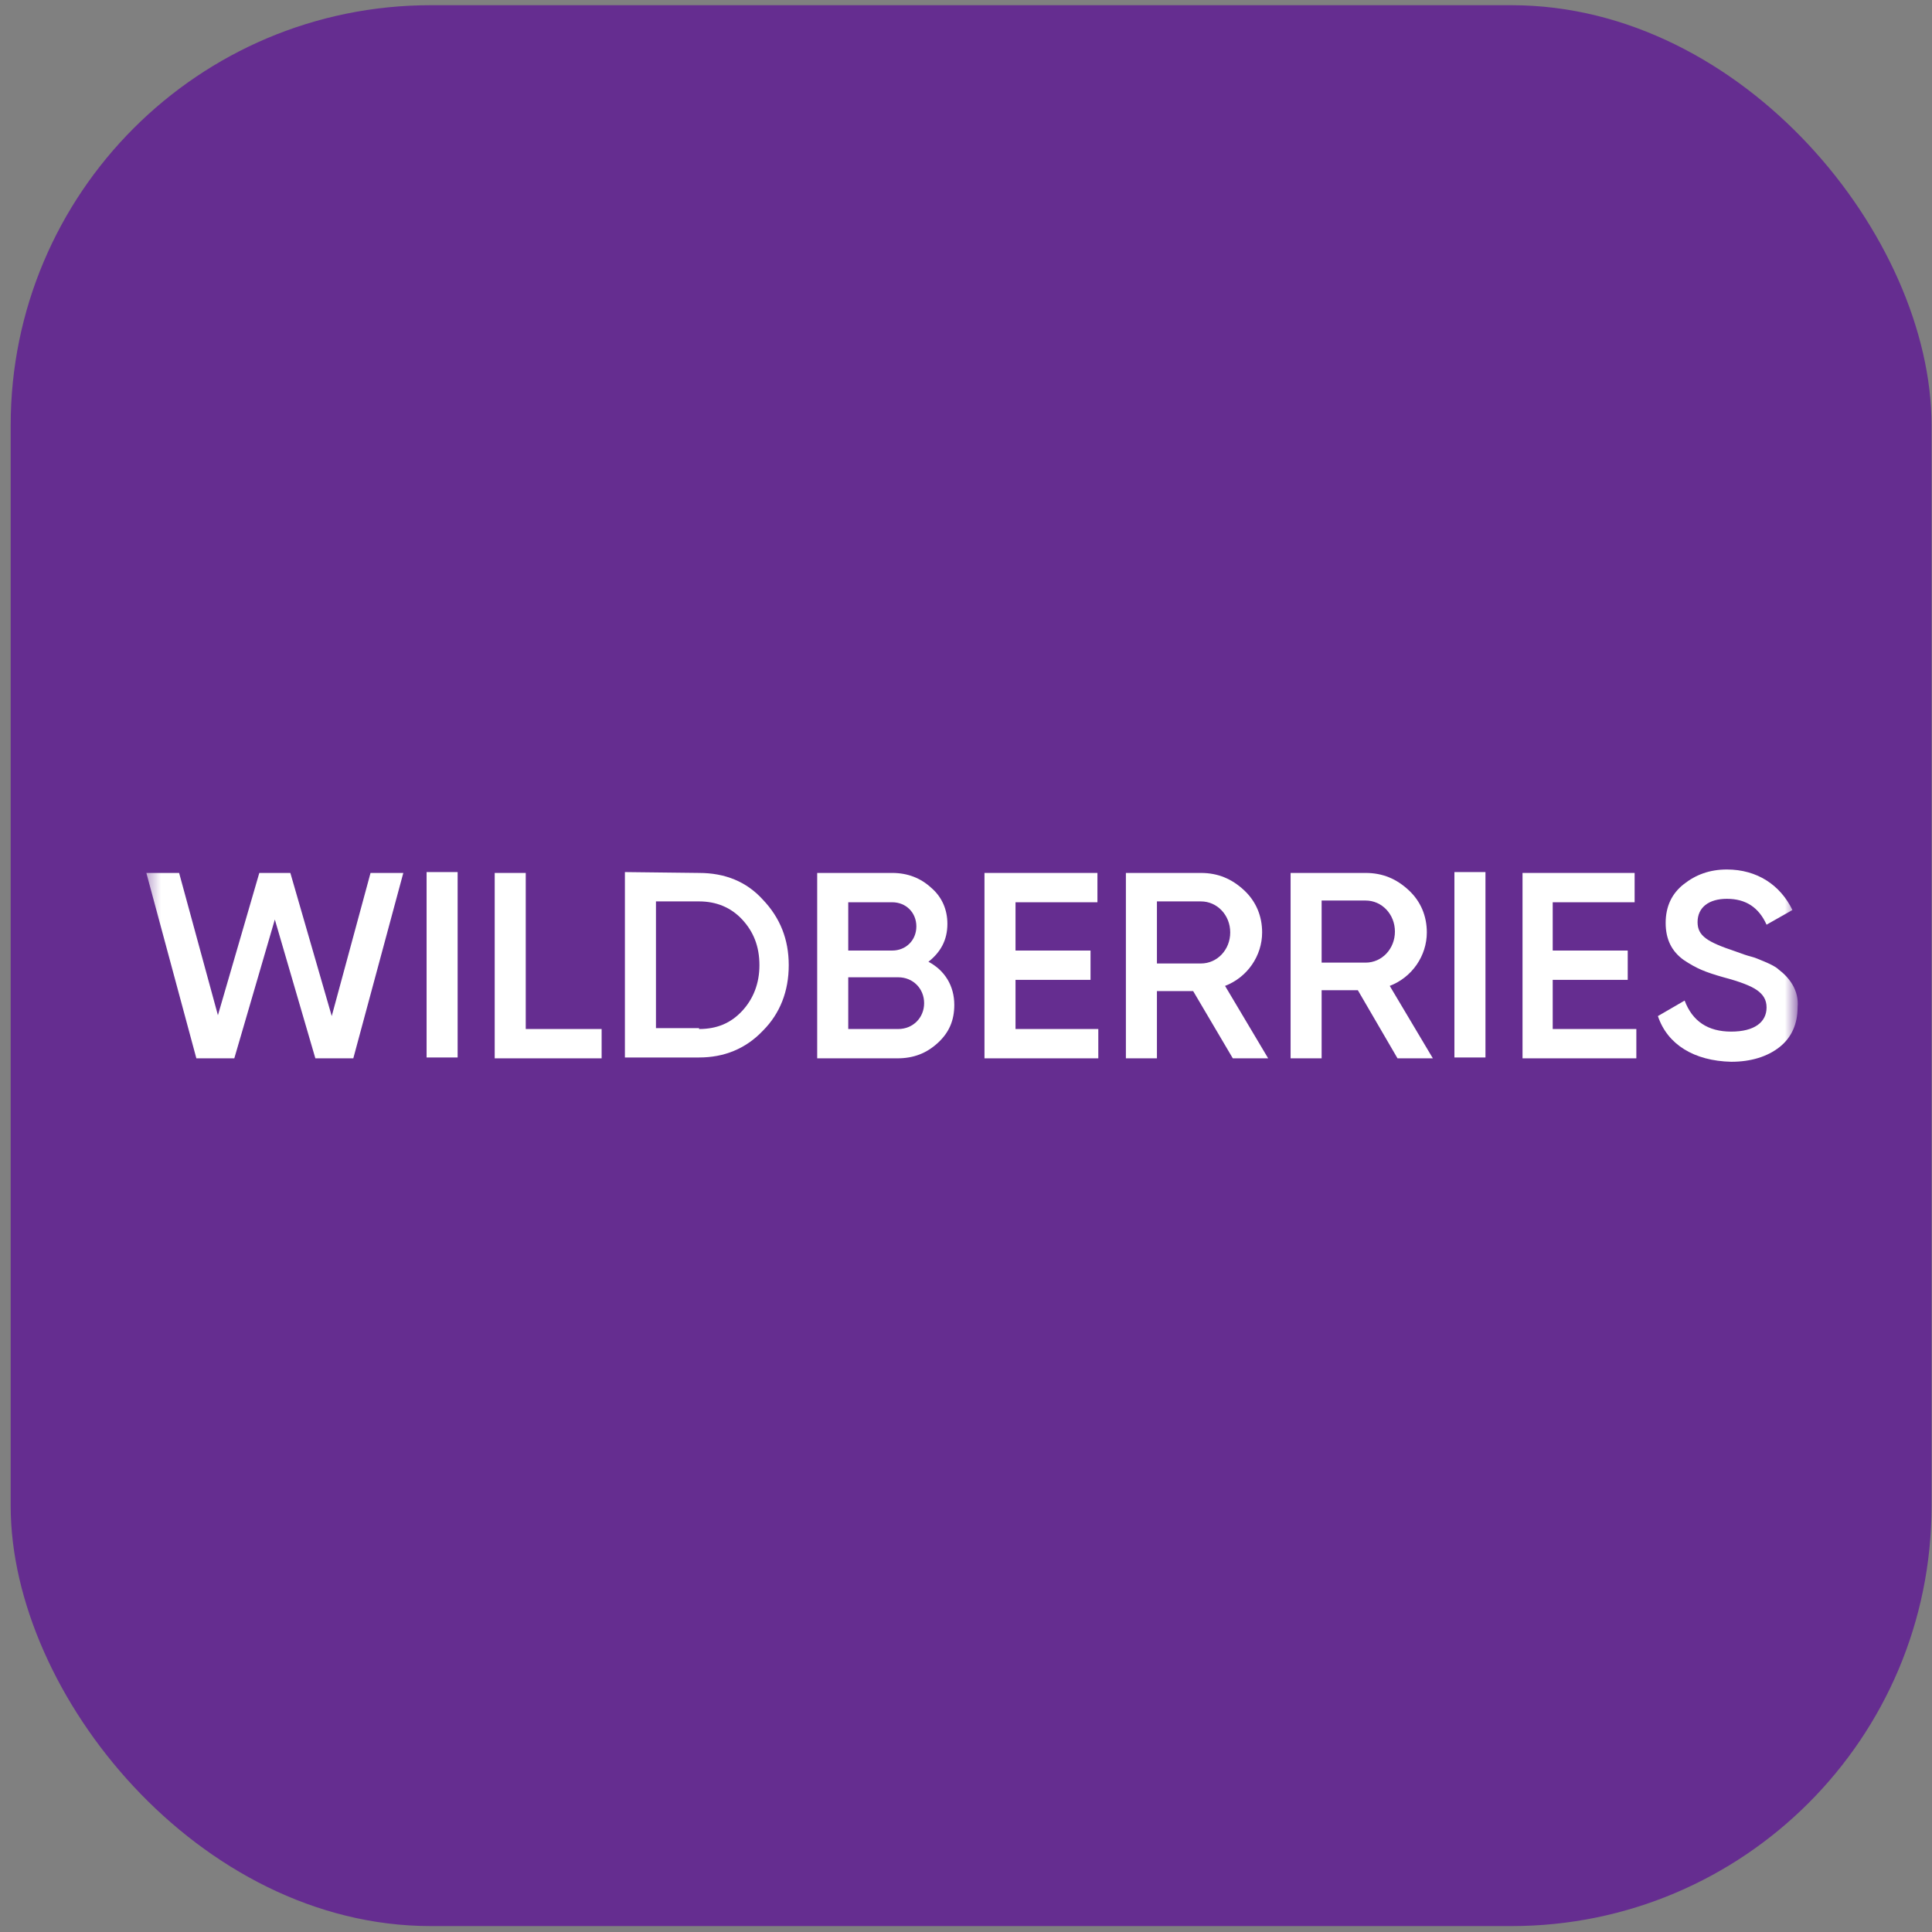
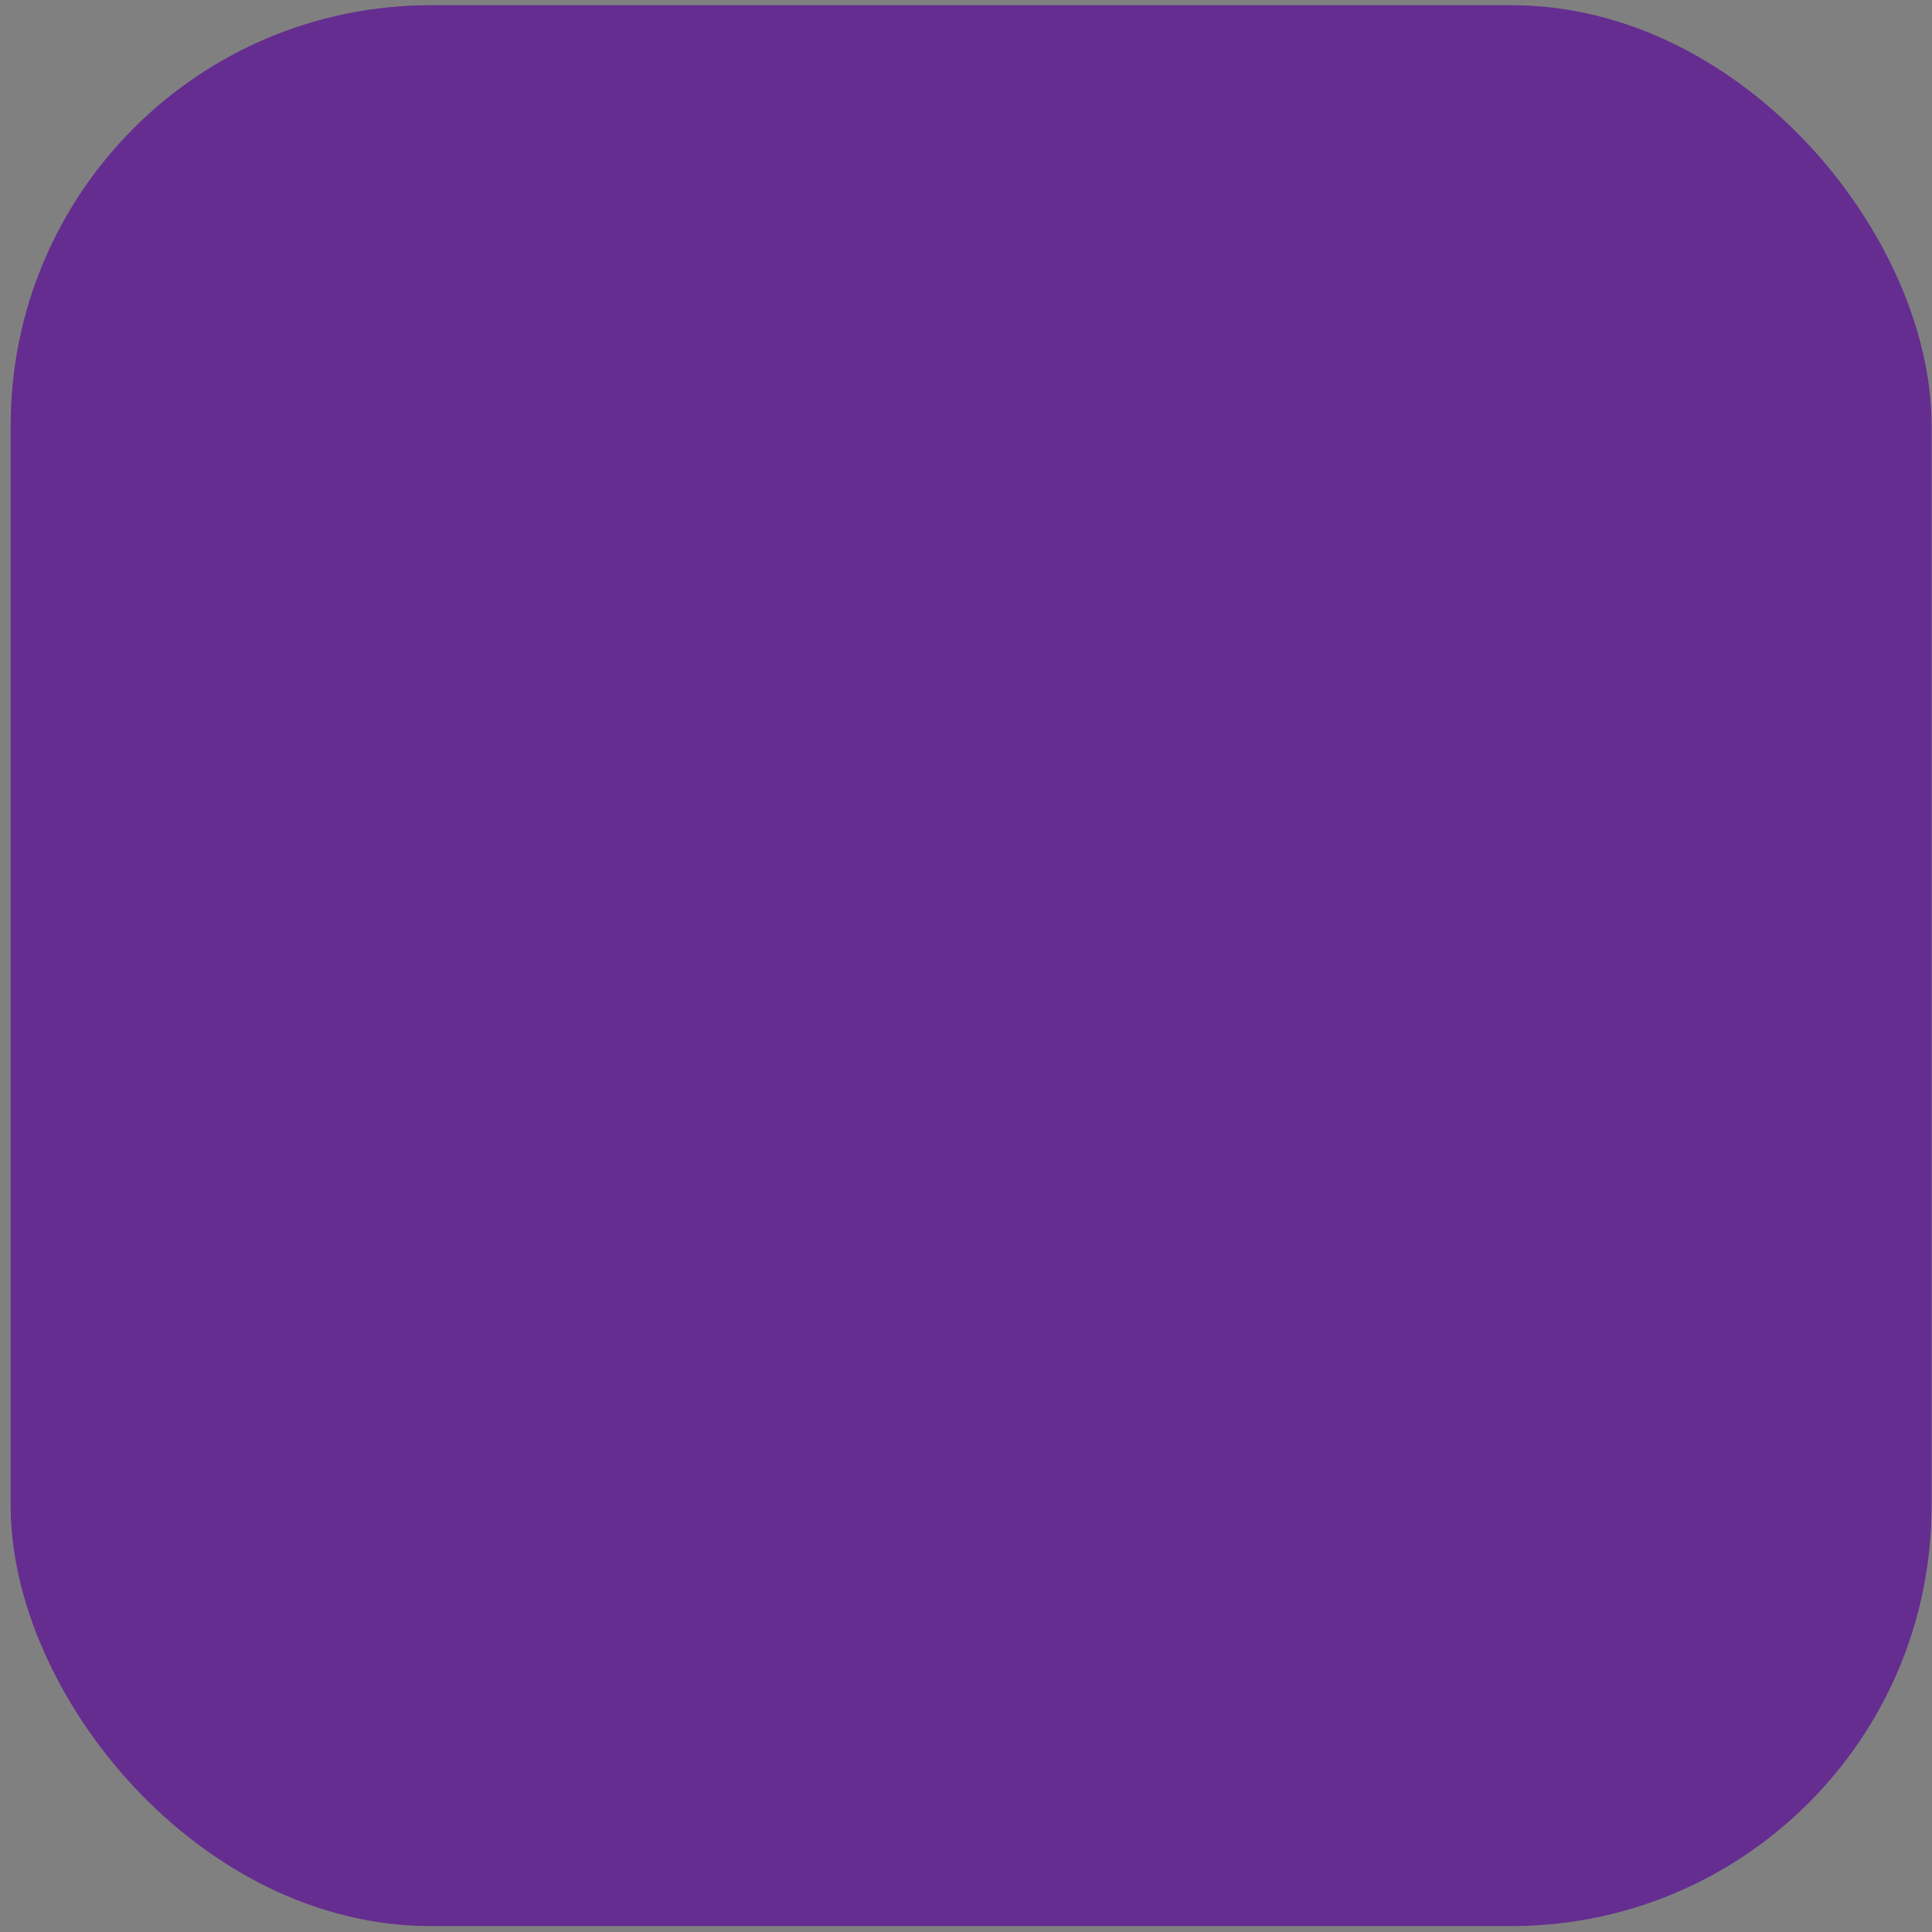
<svg xmlns="http://www.w3.org/2000/svg" width="138" height="138" viewBox="0 0 138 138" fill="none">
  <rect x="0" y="0" width="138" height="138" fill="#808080" stroke="none" />
  <rect x="0.763" y="0.372" width="137.205" height="137.205" rx="30" fill="#652D90" />
  <mask id="mask0_201_201" style="mask-type:luminance" maskUnits="userSpaceOnUse" x="10" y="53" width="119" height="32">
-     <path d="M128.338 53.238H10.392V84.71H128.338V53.238Z" fill="white" />
+     <path d="M128.338 53.238V84.71H128.338V53.238Z" fill="white" />
  </mask>
  <g mask="url(#mask0_201_201)">
    <path d="M14.026 75.595L10.454 62.353H12.794L15.566 72.516L18.522 62.353H20.739L23.696 72.577L26.467 62.353H28.808L25.236 75.595H22.526L19.631 65.679L16.736 75.595H14.026Z" fill="white" />
    <path d="M30.471 62.291H32.688V75.534H30.471V62.291Z" fill="white" />
-     <path d="M37.492 73.501H42.973V75.595H35.336V62.353H37.553V73.501H37.492Z" fill="white" />
    <path d="M49.933 62.353C51.781 62.353 53.321 62.969 54.491 64.262C55.723 65.556 56.339 67.096 56.339 68.943C56.339 70.791 55.723 72.392 54.491 73.624C53.259 74.918 51.719 75.534 49.933 75.534H44.636V62.291L49.933 62.353ZM49.933 73.501C51.227 73.501 52.212 73.07 53.013 72.208C53.813 71.345 54.245 70.237 54.245 68.943C54.245 67.588 53.813 66.541 53.013 65.679C52.212 64.817 51.165 64.386 49.933 64.386H46.854V73.439H49.933V73.501Z" fill="white" />
    <path d="M68.164 71.776C68.164 72.885 67.795 73.747 66.994 74.487C66.193 75.226 65.269 75.595 64.099 75.595H58.371V62.353H63.73C64.838 62.353 65.762 62.723 66.501 63.4C67.302 64.078 67.671 65.001 67.671 65.987C67.671 67.157 67.179 68.019 66.317 68.697C67.487 69.313 68.164 70.421 68.164 71.776ZM60.589 64.386V67.896H63.73C64.715 67.896 65.454 67.157 65.454 66.172C65.454 65.186 64.715 64.447 63.73 64.447H60.589V64.386ZM64.161 73.501C65.208 73.501 66.009 72.7 66.009 71.653C66.009 70.606 65.208 69.806 64.161 69.806H60.589V73.501H64.161Z" fill="white" />
    <path d="M72.475 73.501H78.45V75.595H70.32V62.353H78.388V64.447H72.537V67.896H77.895V69.99H72.537V73.501H72.475Z" fill="white" />
    <path d="M88.058 75.595L85.225 70.791H82.638V75.595H80.421V62.353H85.779C87.011 62.353 87.996 62.784 88.859 63.585C89.721 64.386 90.152 65.433 90.152 66.603C90.152 68.266 89.105 69.806 87.504 70.421L90.583 75.595H88.058ZM82.638 64.386V68.82H85.779C86.949 68.82 87.873 67.835 87.873 66.603C87.873 65.371 86.949 64.386 85.779 64.386H82.638Z" fill="white" />
    <path d="M99.822 75.595L96.989 70.73H94.402V75.595H92.185V62.353H97.543C98.775 62.353 99.76 62.784 100.622 63.585C101.485 64.386 101.916 65.433 101.916 66.603C101.916 68.266 100.869 69.806 99.267 70.421L102.347 75.595H99.822ZM94.402 64.324V68.759H97.543C98.713 68.759 99.637 67.773 99.637 66.541C99.637 65.309 98.713 64.324 97.543 64.324H94.402Z" fill="white" />
-     <path d="M103.887 62.291H106.104V75.534H103.887V62.291Z" fill="white" />
    <path d="M110.908 73.501H116.882V75.595H108.752V62.353H116.759V64.447H110.908V67.896H116.266V69.99H110.908V73.501Z" fill="white" />
    <path d="M118.422 72.577L120.331 71.469C120.886 72.947 121.994 73.686 123.657 73.686C125.32 73.686 126.183 73.008 126.183 71.961C126.183 71.407 125.936 71.037 125.505 70.729C125.074 70.421 124.273 70.114 123.103 69.805C121.81 69.436 121.194 69.19 120.27 68.574C119.408 67.958 118.976 67.096 118.976 65.925C118.976 64.755 119.408 63.831 120.27 63.154C121.132 62.476 122.118 62.107 123.349 62.107C125.505 62.107 127.168 63.215 128.03 65.001L126.183 66.049C125.628 64.817 124.704 64.201 123.349 64.201C122.056 64.201 121.255 64.817 121.255 65.864C121.255 66.849 121.933 67.28 123.965 67.958C124.458 68.143 124.828 68.266 125.074 68.327C125.32 68.389 125.628 68.512 126.059 68.697C126.49 68.882 126.86 69.066 127.045 69.251C127.784 69.805 128.523 70.729 128.4 71.961C128.4 73.131 127.969 74.117 127.106 74.794C126.244 75.472 125.074 75.841 123.657 75.841C121.009 75.78 119.1 74.61 118.422 72.577Z" fill="white" />
  </g>
</svg>